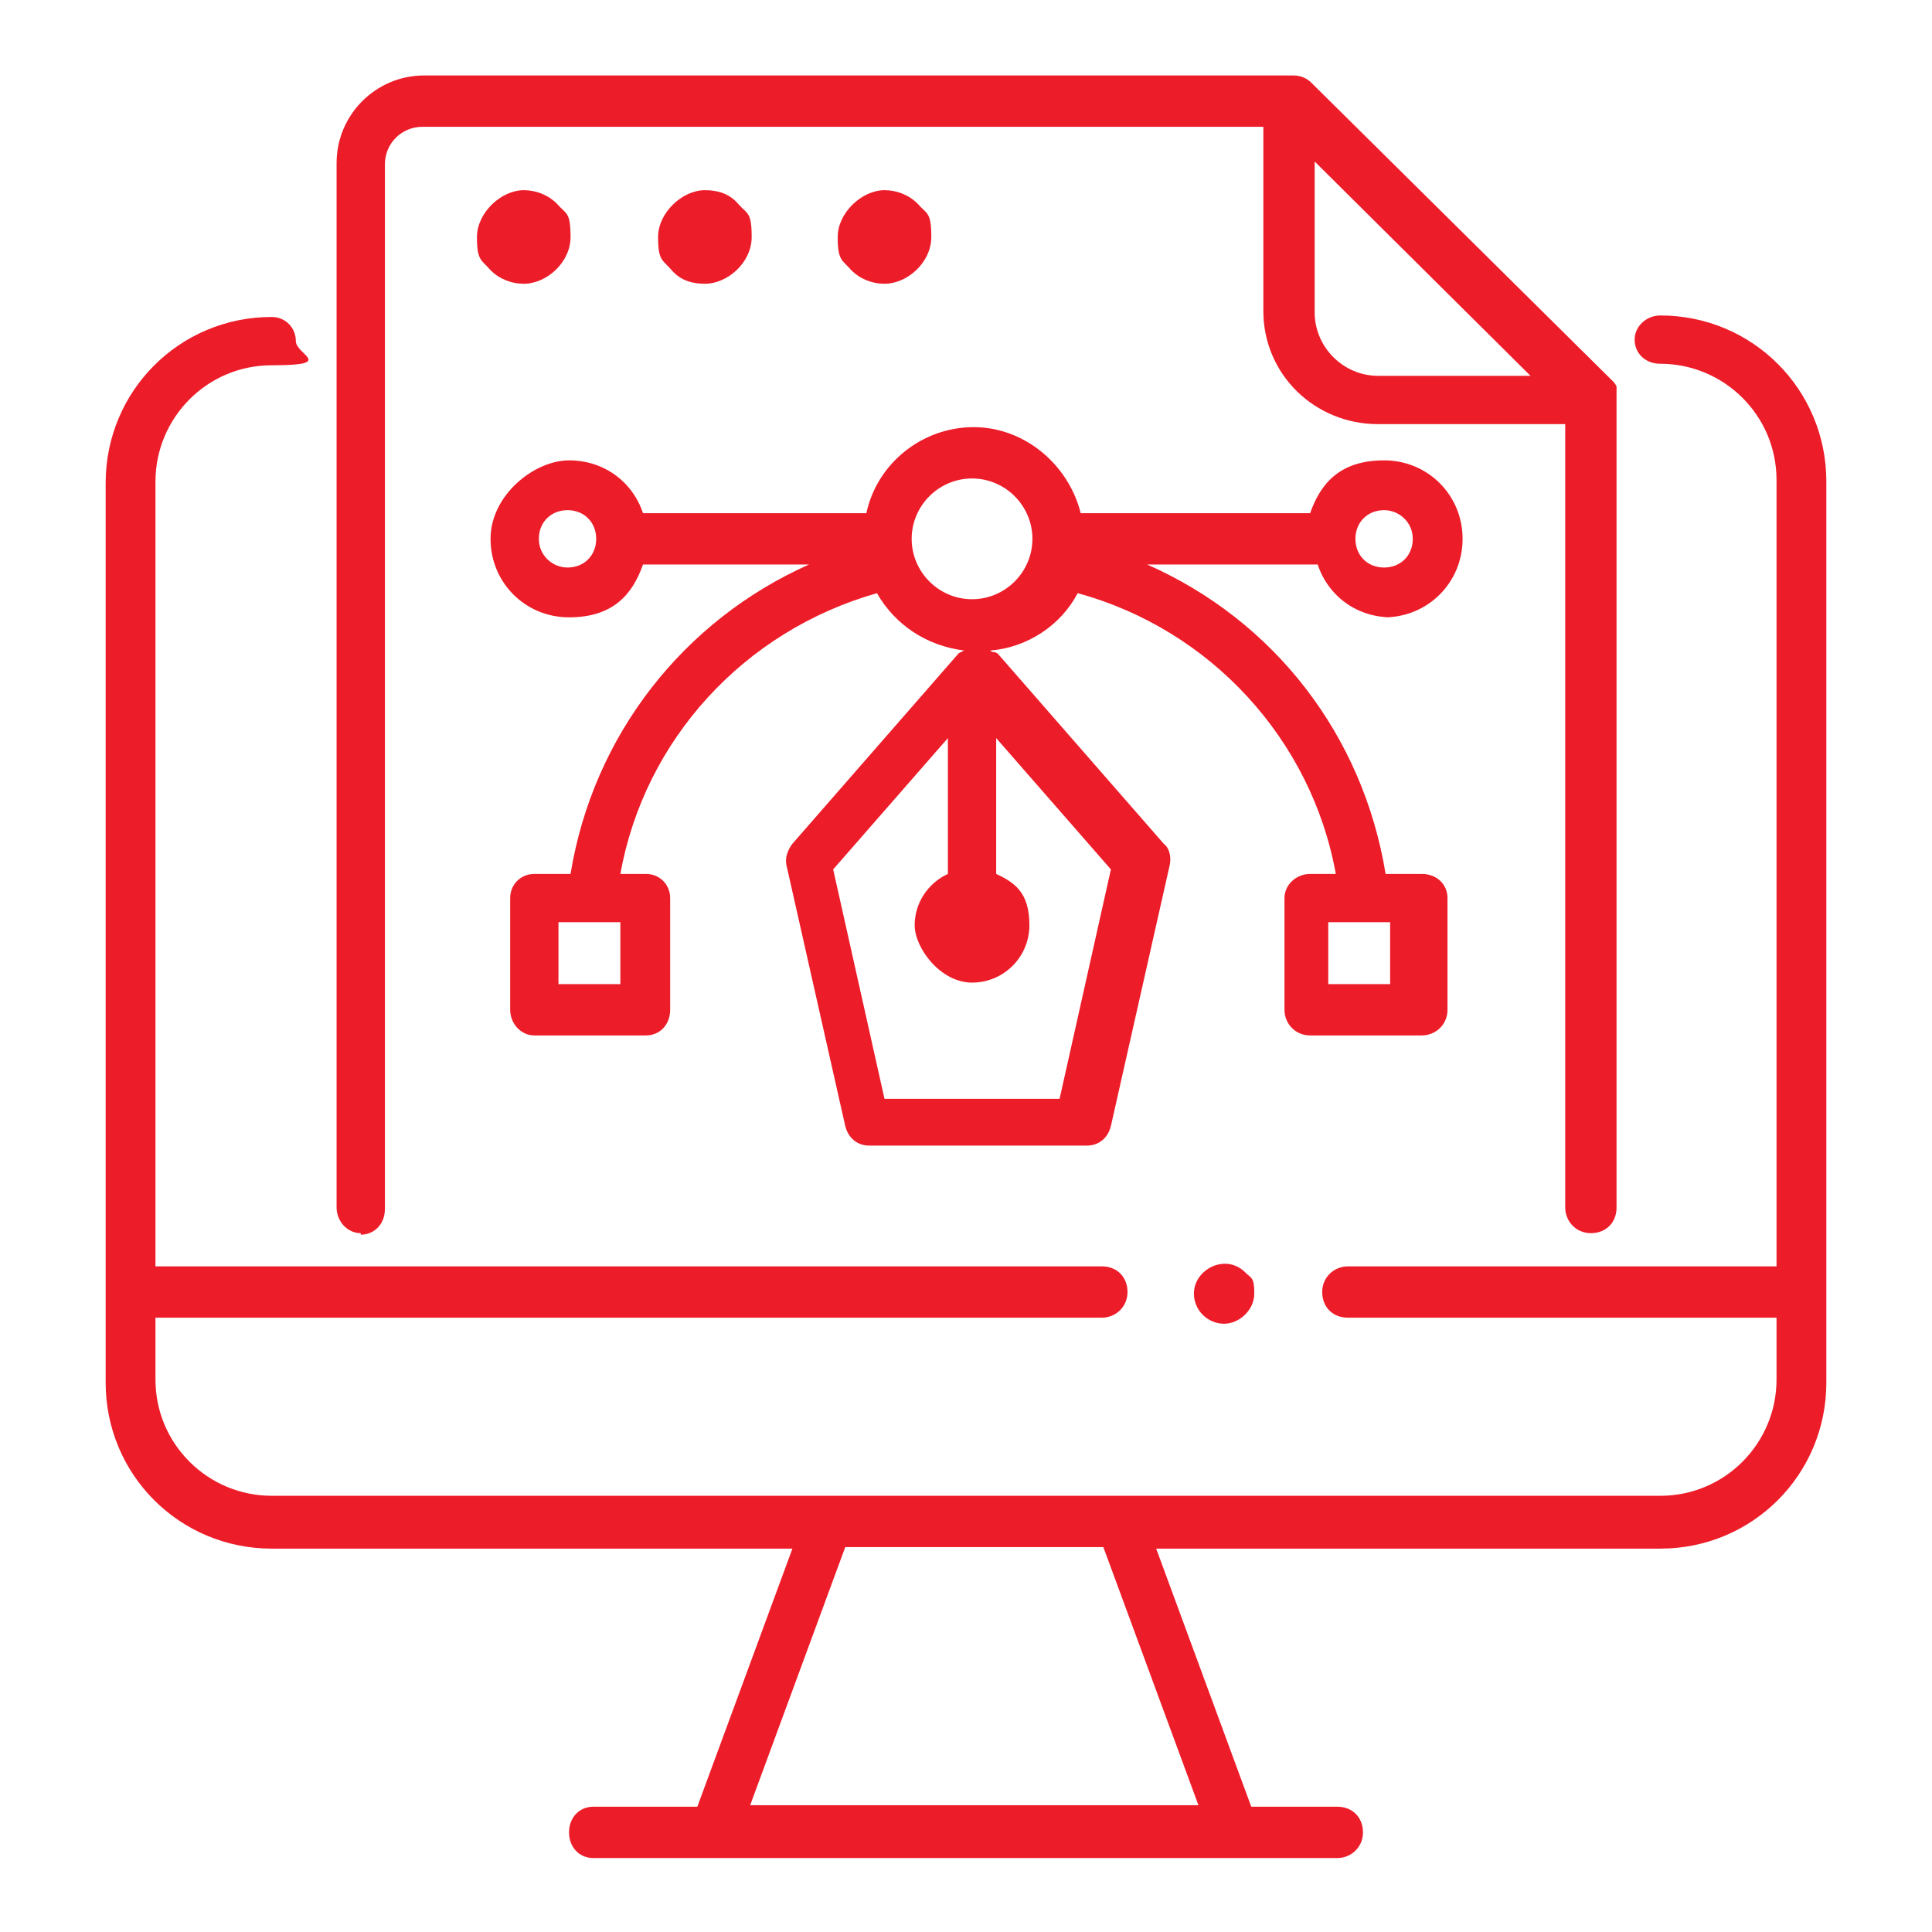
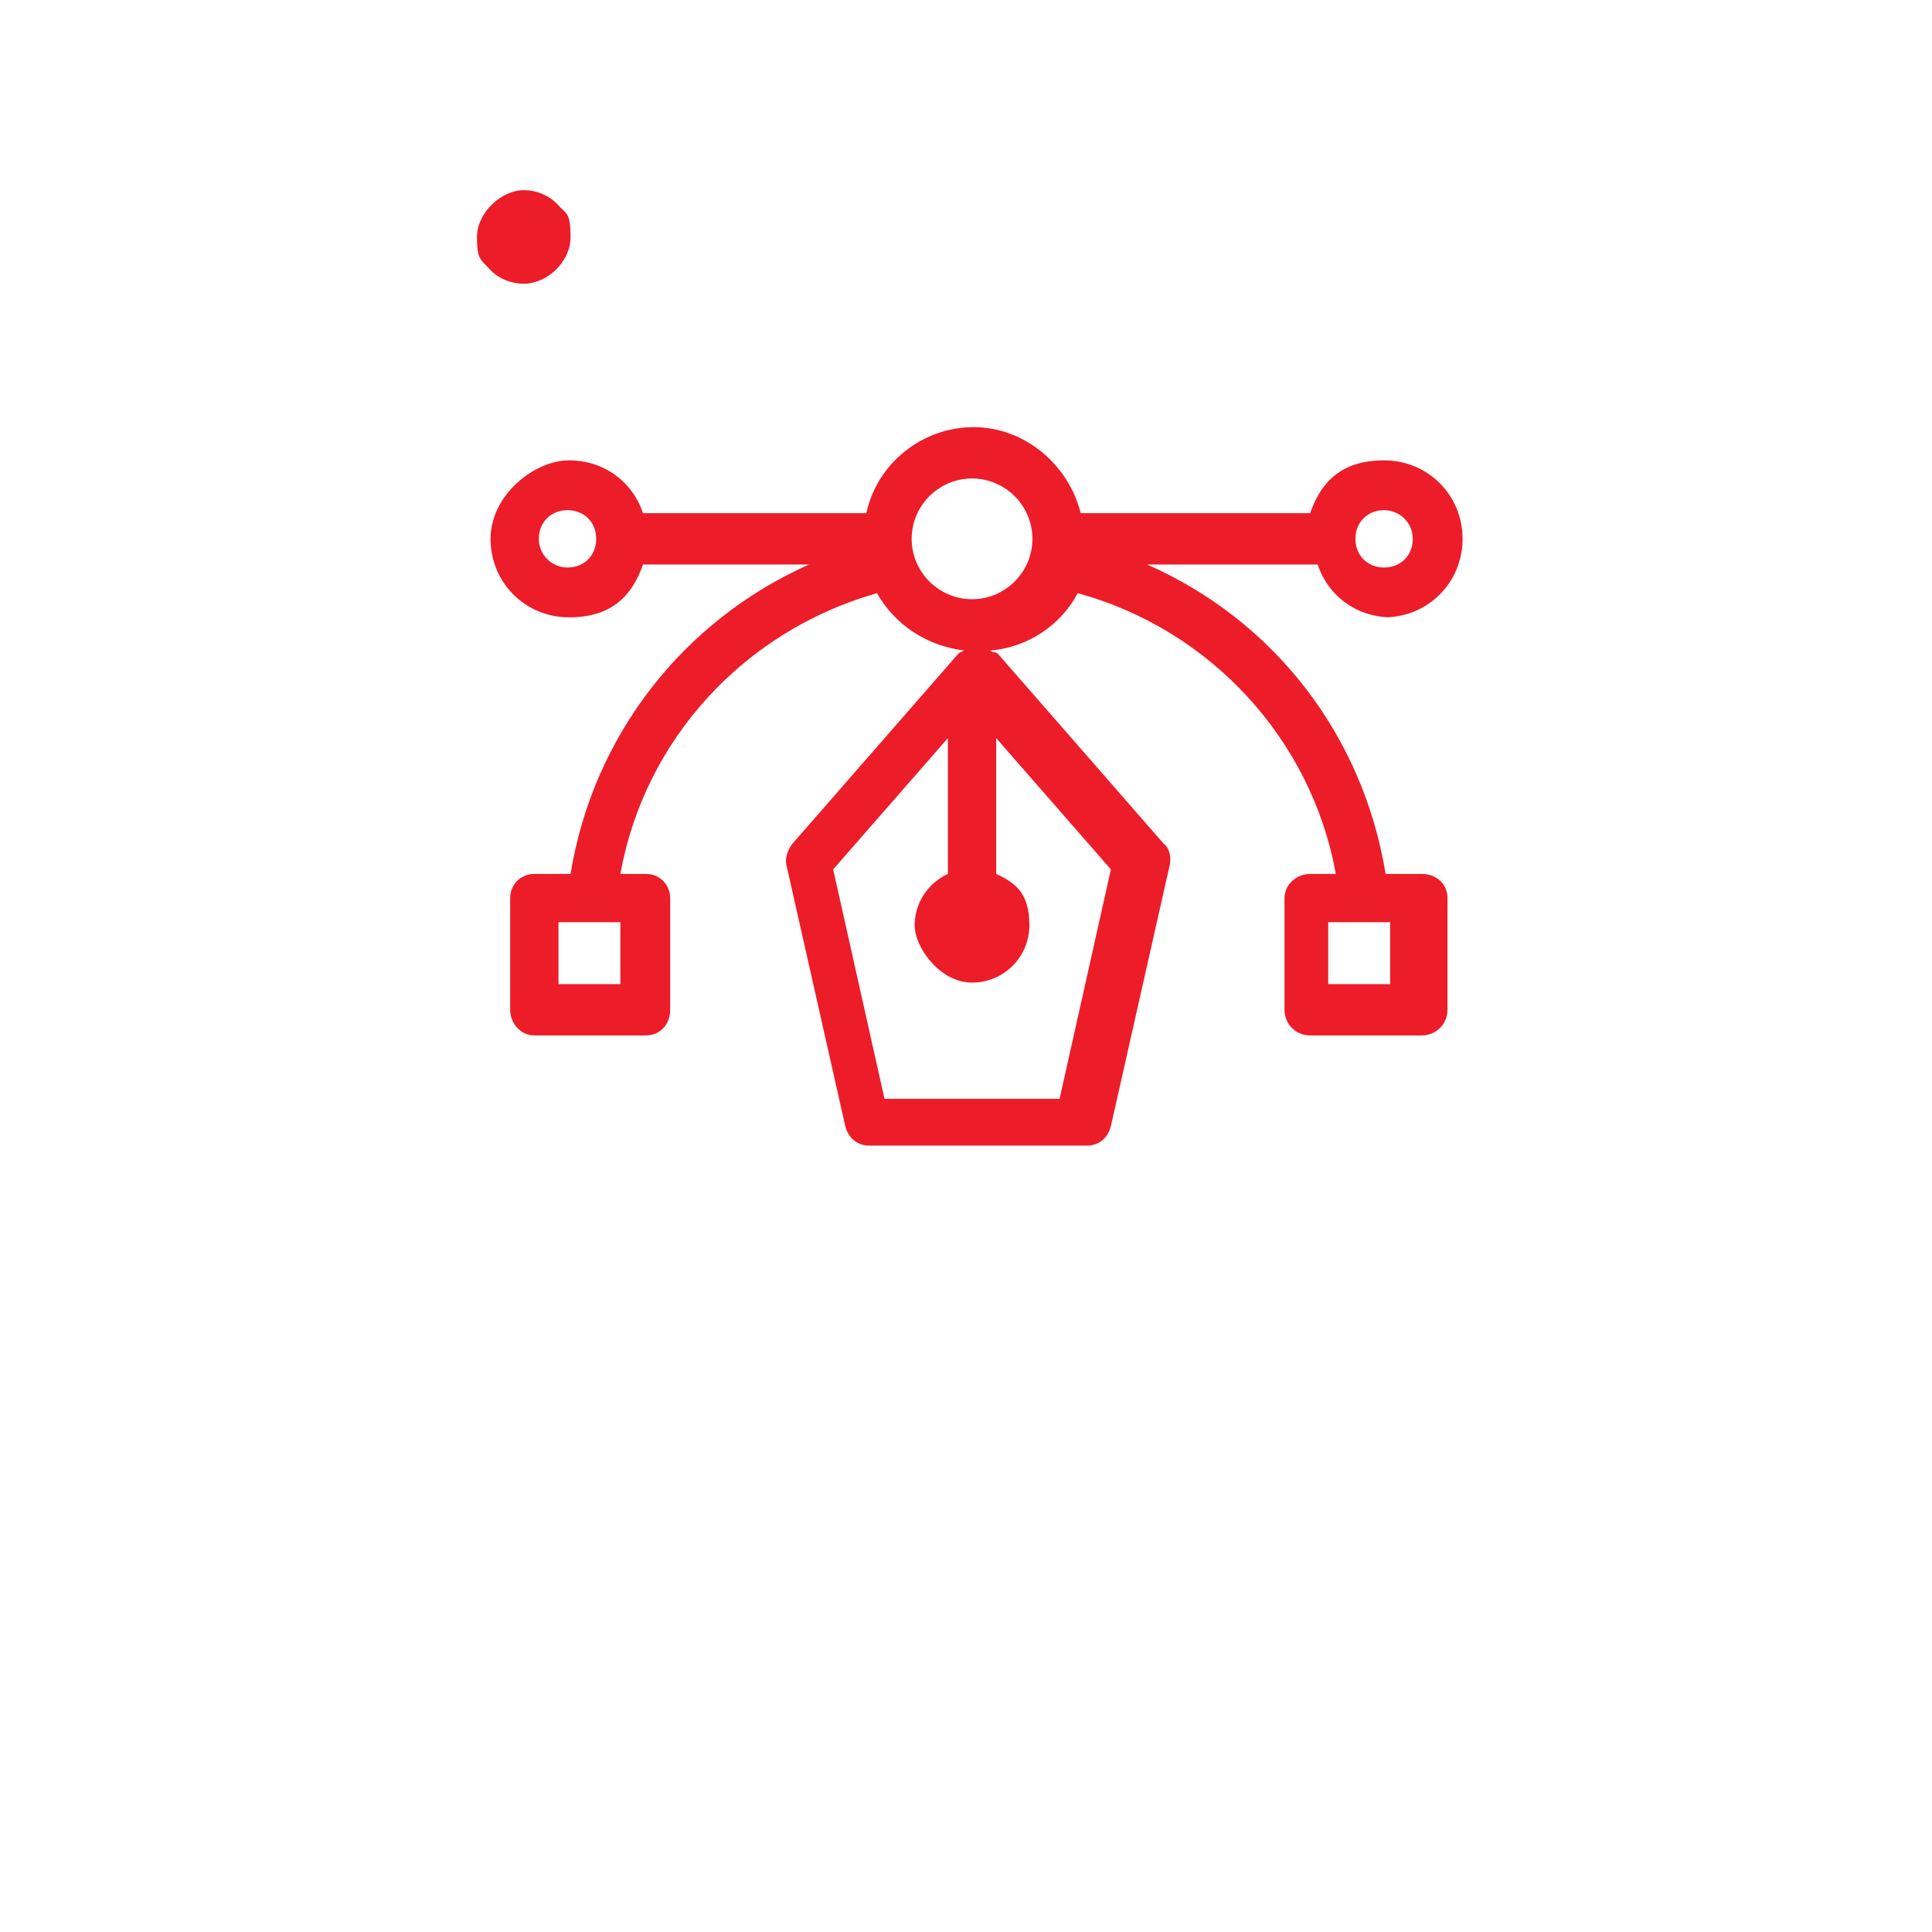
<svg xmlns="http://www.w3.org/2000/svg" id="Layer_1" data-name="Layer 1" version="1.1" viewBox="0 0 128 128">
  <defs>
    <style>
      .cls-1 {
        fill: #ed1c29;
        stroke-width: 0px;
      }
    </style>
  </defs>
-   <path class="cls-1" d="M110,20.9c-.9,0-1.7.7-1.7,1.6s.7,1.6,1.7,1.6c4.2,0,7.7,3.4,7.7,7.7v52.1h-28.4c-.9,0-1.7.7-1.7,1.7s.7,1.7,1.7,1.7h28.4v4.1c0,4.2-3.4,7.7-7.7,7.7H18c-4.2,0-7.7-3.4-7.7-7.7v-4.1h62.7c.9,0,1.7-.7,1.7-1.7s-.7-1.7-1.7-1.7H10.3V31.9c0-4.2,3.4-7.7,7.7-7.7s1.6-.7,1.6-1.6-.7-1.6-1.6-1.6c-6.1,0-11,4.9-11,11v59.6c0,6.1,4.9,11,11,11h34.5l-6.3,17.1h-6.9c-.9,0-1.6.7-1.6,1.7s.7,1.7,1.6,1.7h49.3c.9,0,1.7-.7,1.7-1.7s-.7-1.7-1.7-1.7h-5.7l-6.3-17.1h33.4c6.1,0,11-4.9,11-11V31.9c0-6.1-4.9-11-11-11ZM79.4,119.6h-29.7l6.3-17.1h17.1l6.3,17.1Z" />
-   <path class="cls-1" d="M23.9,81.8c.9,0,1.6-.7,1.6-1.7V10.9c0-1.4,1.1-2.5,2.5-2.5h55.7v12.2c0,4.2,3.4,7.5,7.6,7.5h12.4v51.9c0,.9.7,1.7,1.7,1.7s1.7-.7,1.7-1.7V26.5s0,0,0,0c0-.1,0-.2,0-.3,0,0,0-.1,0-.2,0,0,0,0,0-.1,0,0,0-.1,0-.2,0,0,0,0,0-.1,0,0-.1-.2-.2-.3,0,0,0,0,0,0l-20-19.8c-.3-.3-.7-.5-1.2-.5H28.1c-3.2,0-5.8,2.6-5.8,5.8v69.2c0,.9.7,1.7,1.6,1.7ZM87.1,20.6v-9.9l14.3,14.2h-10.1c-2.3,0-4.2-1.9-4.2-4.2Z" />
  <path class="cls-1" d="M37.8,15.7c0-1.7-.3-1.5-.9-2.2-.6-.6-1.4-.9-2.2-.9-1.5,0-3.1,1.5-3.1,3.1s.3,1.5.9,2.2c.6.6,1.4.9,2.2.9,1.5,0,3.1-1.4,3.1-3.1Z" />
-   <path class="cls-1" d="M49.8,15.7c0-1.7-.3-1.5-.9-2.2s-1.4-.9-2.2-.9c-1.5,0-3.1,1.5-3.1,3.1s.3,1.5.9,2.2,1.4.9,2.2.9c1.5,0,3.1-1.4,3.1-3.1Z" />
-   <path class="cls-1" d="M61.7,15.7c0-1.7-.3-1.5-.9-2.2-.6-.6-1.4-.9-2.2-.9-1.5,0-3.1,1.5-3.1,3.1s.3,1.5.9,2.2c.6.6,1.4.9,2.2.9,1.5,0,3.1-1.4,3.1-3.1Z" />
  <path class="cls-1" d="M91.7,40.9c2.9,0,5.2-2.3,5.2-5.2s-2.3-5.2-5.2-5.2-4.2,1.5-4.9,3.5h-15.2c-.8-3.2-3.7-5.7-7.1-5.7s-6.4,2.4-7.1,5.7h-14.8c-.7-2.1-2.6-3.5-4.9-3.5s-5.2,2.3-5.2,5.2,2.3,5.2,5.2,5.2,4.2-1.5,4.9-3.5h11c-8.3,3.7-14.3,11.3-15.8,20.5h-2.4c-.9,0-1.6.7-1.6,1.6v7.4c0,.9.7,1.7,1.6,1.7h7.4c.9,0,1.6-.7,1.6-1.7v-7.4c0-.9-.7-1.6-1.6-1.6h-1.7c1.6-8.9,8.2-16.1,17-18.6,1.2,2.1,3.3,3.5,5.8,3.8,0,0,0,0,0,0,0,0,0,0,0,0,0,0-.1,0-.2.1,0,0,0,0,0,0,0,0-.1,0-.2.1,0,0,0,0,0,0l-11,12.6c-.3.4-.5.9-.4,1.4l3.9,17.3c.2.8.8,1.3,1.6,1.3h14.4c.8,0,1.4-.5,1.6-1.3l3.9-17.3c.1-.5,0-1.1-.4-1.4l-11-12.6s0,0,0,0c0,0,0,0-.2-.1,0,0,0,0-.1,0,0,0-.1,0-.2-.1,0,0,0,0,0,0,0,0,0,0,0,0,2.5-.2,4.7-1.7,5.8-3.8,8.8,2.4,15.5,9.7,17.1,18.6h-1.7c-.9,0-1.7.7-1.7,1.6v7.4c0,.9.7,1.7,1.7,1.7h7.4c.9,0,1.7-.7,1.7-1.7v-7.4c0-.9-.7-1.6-1.7-1.6h-2.4c-1.5-9.2-7.4-16.8-15.8-20.5h11.3c.7,2.1,2.6,3.5,4.9,3.5ZM41.1,65.2h-4.1v-4.1h4.1v4.1ZM92.1,65.2h-4.1v-4.1h4.1v4.1ZM91.7,33.8c1,0,1.9.8,1.9,1.9s-.8,1.9-1.9,1.9-1.9-.8-1.9-1.9.8-1.9,1.9-1.9ZM37.6,37.6c-1,0-1.9-.8-1.9-1.9s.8-1.9,1.9-1.9,1.9.8,1.9,1.9-.8,1.9-1.9,1.9ZM70.3,72.8h-11.7l-3.4-15.2,7.6-8.7v9c-1.3.6-2.2,1.9-2.2,3.4s1.7,3.8,3.8,3.8,3.8-1.7,3.8-3.8-.9-2.8-2.2-3.4v-9l7.6,8.7-3.4,15.2ZM64.4,39.7c-2.2,0-4-1.8-4-4s1.8-4,4-4,4,1.8,4,4-1.8,4-4,4Z" />
-   <path class="cls-1" d="M79.1,85.7c0,1.1.9,2,2,2,1,0,2-.9,2-2s-.2-1-.6-1.4c-1.3-1.3-3.4-.2-3.4,1.4Z" />
</svg>